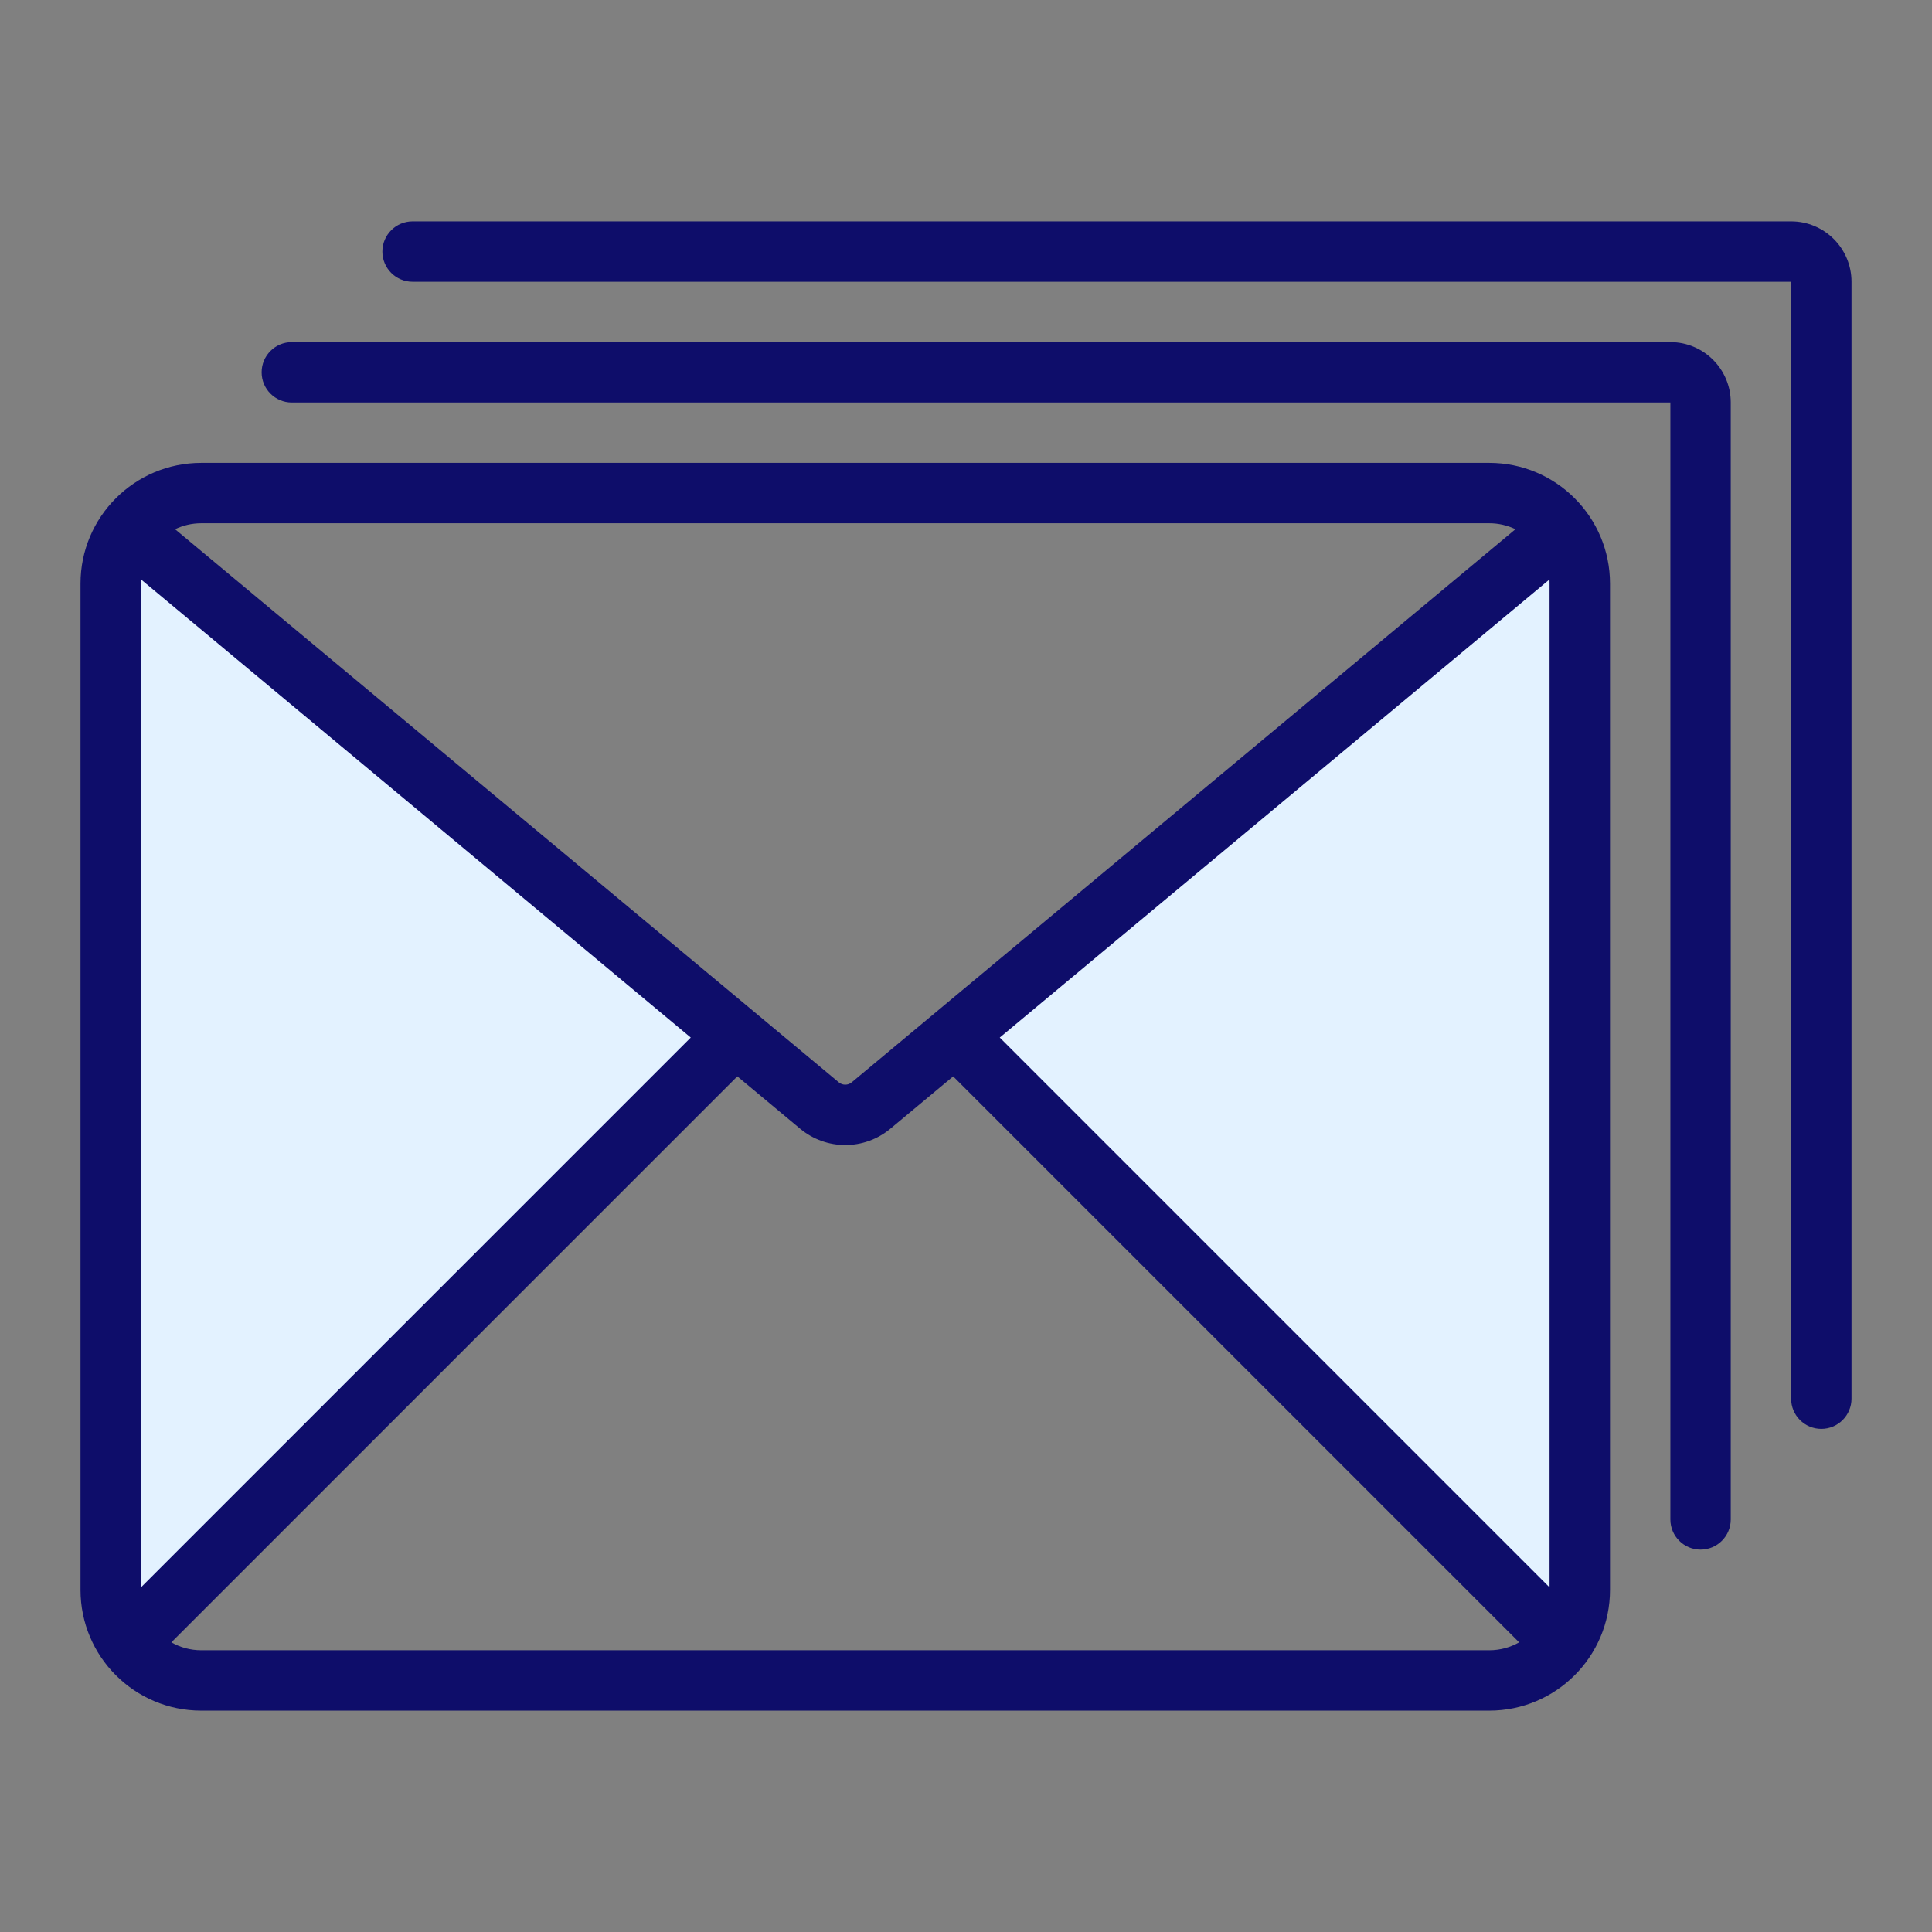
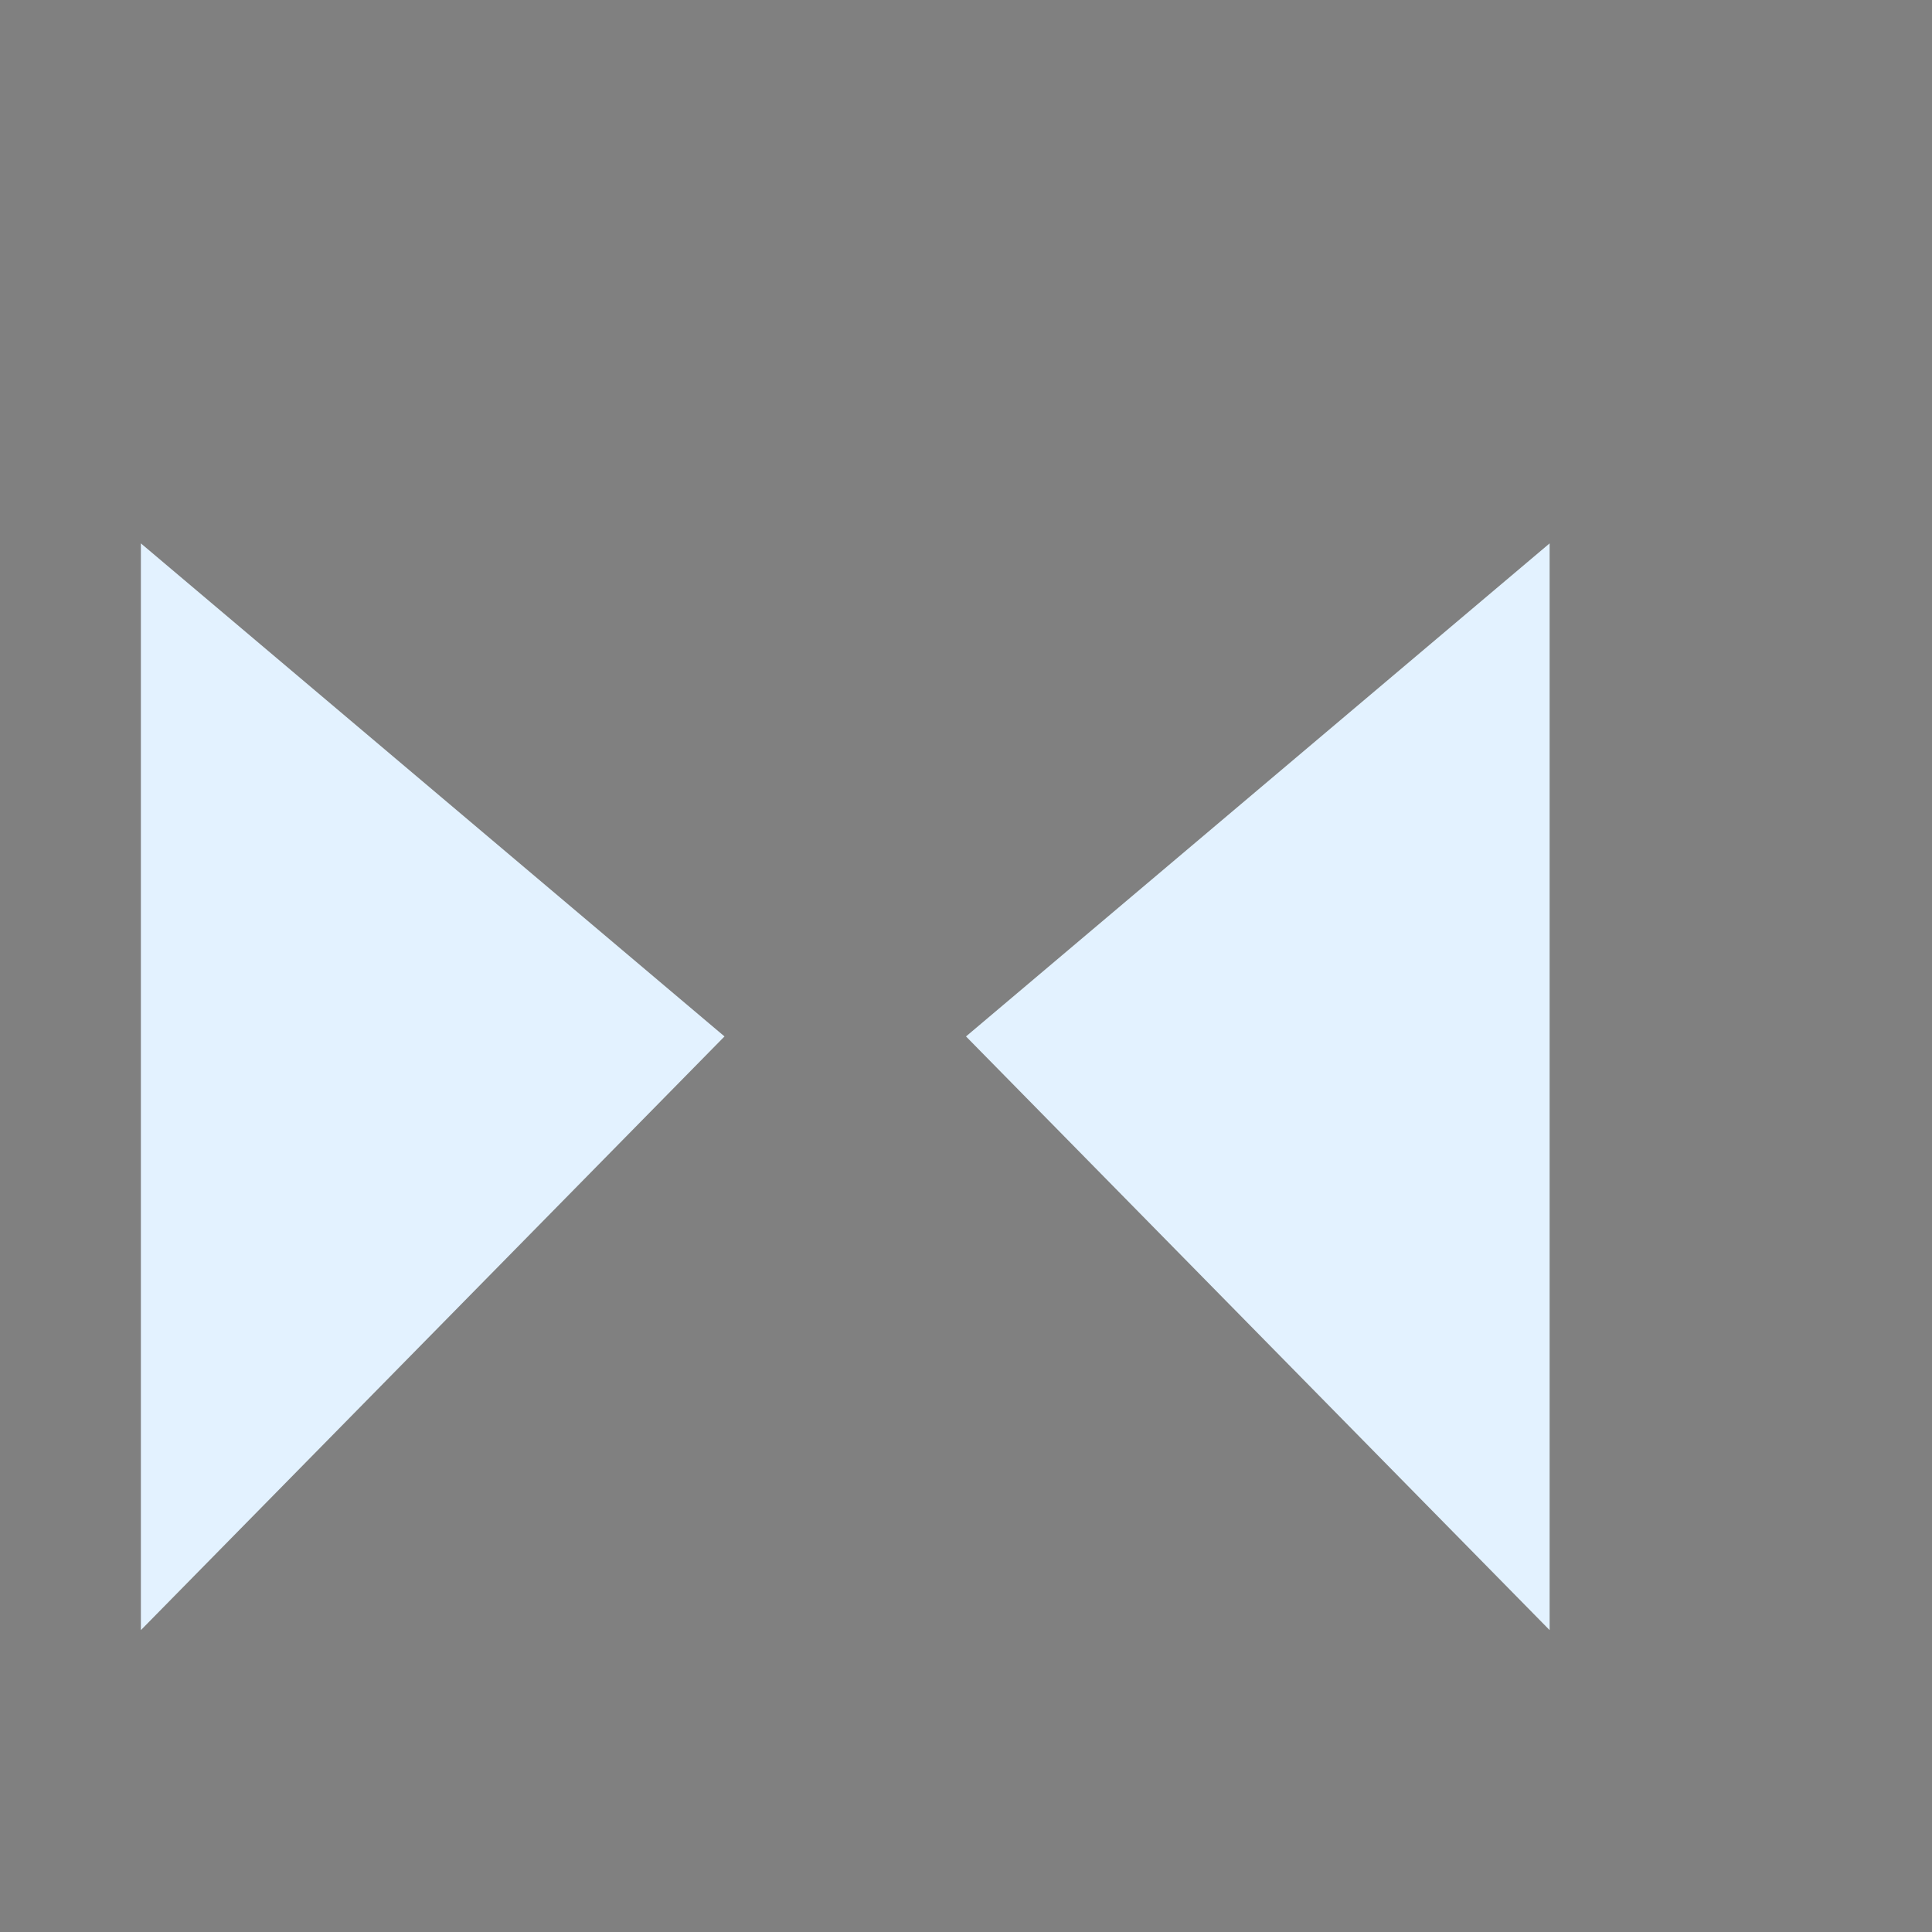
<svg xmlns="http://www.w3.org/2000/svg" width="96" height="96" viewBox="0 0 96 96" fill="none">
  <rect x="0" y="0" width="96" height="96" fill="#808080" stroke="none" />
  <path fill-rule="evenodd" clip-rule="evenodd" d="M7 27L36 51.5L7 81V27ZM77 27L48 51.5L77 81V27Z" fill="#E3F2FF" />
-   <path fill-rule="evenodd" clip-rule="evenodd" d="M20.5 11H89C90.657 11 92 12.343 92 14V69.5C92 70.328 91.328 71 90.5 71C89.672 71 89 70.328 89 69.5V14H20.5C19.672 14 19 13.328 19 12.5C19 11.672 19.672 11 20.5 11ZM83 17H14.5C13.672 17 13 17.672 13 18.5C13 19.328 13.672 20 14.5 20H83V75.5C83 76.328 83.672 77 84.5 77C85.328 77 86 76.328 86 75.5V20C86 18.343 84.657 17 83 17ZM74 26H10C9.534 26 9.092 26.106 8.699 26.296L41.68 53.781C41.865 53.935 42.135 53.935 42.32 53.781L75.302 26.296C74.908 26.106 74.466 26 74 26ZM7 29C7 28.93 7.002 28.861 7.007 28.792L34.323 51.555L7 78.879V29ZM8.514 81.607C8.952 81.857 9.46 82 10 82H74C74.54 82 75.048 81.857 75.486 81.607L47.362 53.484L44.241 56.085C42.943 57.167 41.057 57.167 39.759 56.085L36.638 53.484L8.514 81.607ZM49.677 51.555L77 78.879V29C77 28.93 76.998 28.861 76.993 28.792L49.677 51.555ZM10 23C6.686 23 4 25.686 4 29V79C4 82.314 6.686 85 10 85H74C77.314 85 80 82.314 80 79V29C80 25.686 77.314 23 74 23H10Z" fill="#0E0D6A" />
</svg>